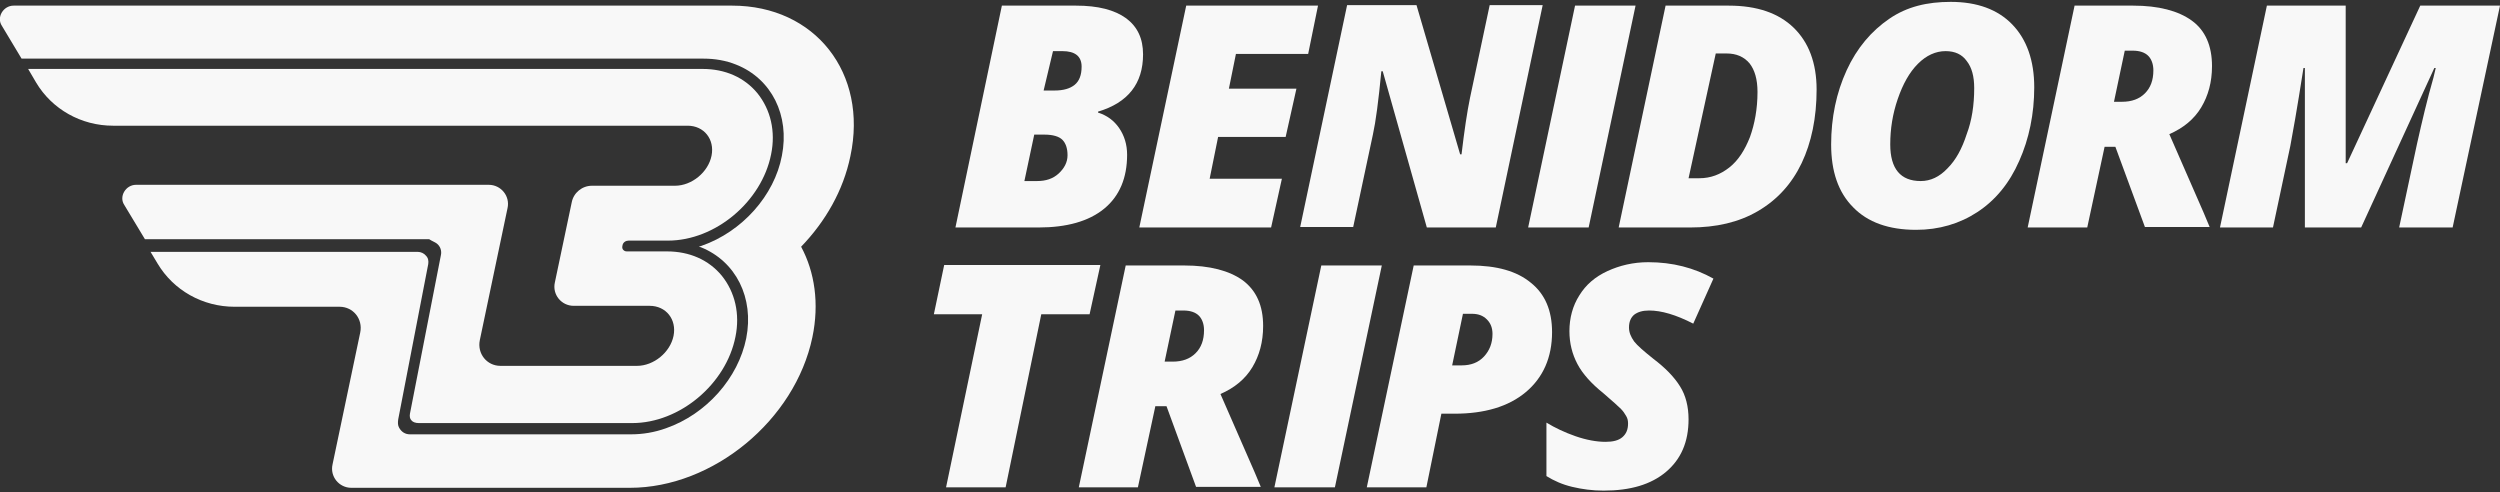
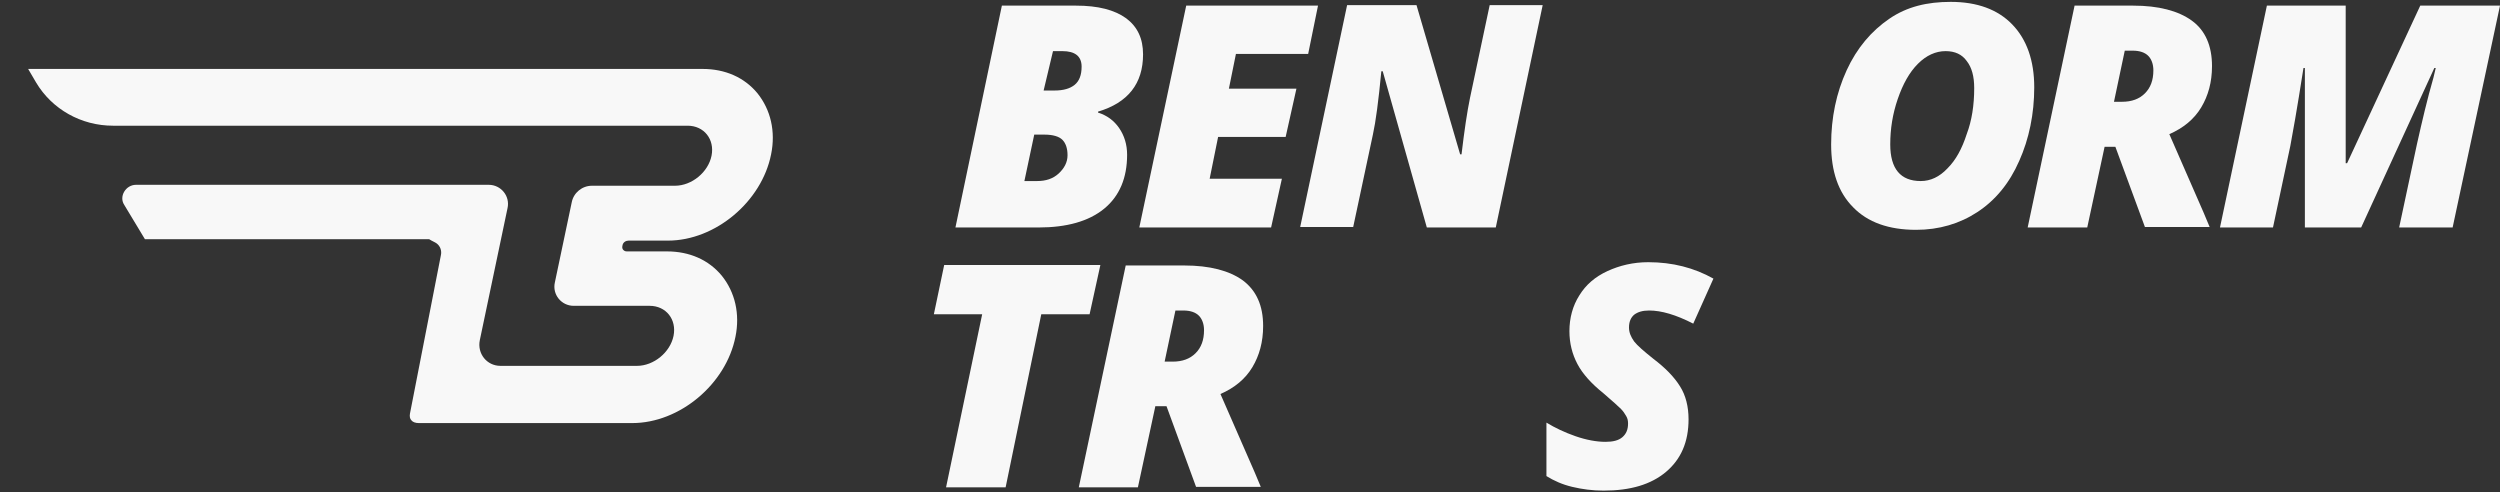
<svg xmlns="http://www.w3.org/2000/svg" version="1.1" id="Layer_1" x="0px" y="0px" viewBox="0 0 533 105" style="enable-background:new 0 0 533 105;" xml:space="preserve">
  <rect x="0" y="0" width="533" height="105" fill="#333333" stroke="none" />
  <style type="text/css">
	.st0{fill:#F8F8F8;}
</style>
  <g>
    <g id="Trips_7_">
      <path class="st0" d="M214.4,103.9h-12.7l7.7-36.9h-10.3l2.2-10.5h33.3l-2.3,10.5h-10.3L214.4,103.9z" />
      <path class="st0" d="M246.3,86.7l-3.7,17.2H230l10-47.3h12.5c5.4,0,9.6,1.1,12.5,3.2c2.9,2.2,4.3,5.4,4.3,9.7    c0,3.4-0.8,6.3-2.3,8.8s-3.8,4.4-6.8,5.7l7.3,16.7l1.3,3.1H255l-6.3-17.2H246.3z M248.3,77.1h1.7c2.1,0,3.7-0.6,4.9-1.8    c1.2-1.2,1.8-2.8,1.8-4.9c0-1.3-0.4-2.4-1.1-3.1c-0.7-0.7-1.8-1.1-3.3-1.1h-1.7L248.3,77.1z" />
-       <path class="st0" d="M271.7,103.9l10-47.3h12.9l-10,47.3H271.7z" />
-       <path class="st0" d="M330.9,70.8c0,5.4-1.9,9.7-5.6,12.8c-3.7,3.1-8.8,4.6-15.2,4.6h-2.8l-3.2,15.7h-12.7l10-47.3h12.1    c5.6,0,9.9,1.2,12.9,3.7C329.4,62.7,330.9,66.2,330.9,70.8z M309.6,77.9h2c2,0,3.6-0.6,4.8-1.9c1.2-1.3,1.8-2.9,1.8-4.8    c0-1.3-0.4-2.3-1.2-3.1c-0.8-0.8-1.8-1.2-3.2-1.2h-1.9L309.6,77.9z" />
      <path class="st0" d="M360,89.4c0,4.8-1.6,8.5-4.8,11.2c-3.2,2.7-7.6,4-13.3,4c-2.4,0-4.6-0.3-6.7-0.8c-2.1-0.5-3.9-1.3-5.5-2.3    V90.1c1.8,1.1,3.9,2.1,6.2,2.9c2.3,0.8,4.5,1.2,6.4,1.2c1.6,0,2.8-0.3,3.6-1c0.8-0.7,1.2-1.6,1.2-2.9c0-0.6-0.1-1.1-0.4-1.6    c-0.3-0.5-0.6-1-1.1-1.5c-0.5-0.5-1.7-1.6-3.8-3.4c-2.5-2-4.4-4.1-5.5-6.2c-1.1-2.1-1.7-4.4-1.7-7c0-2.8,0.7-5.4,2.1-7.6    c1.4-2.3,3.4-4,6-5.2c2.6-1.2,5.5-1.9,8.7-1.9c5.2,0,9.8,1.2,13.9,3.5L361,69c-3.7-1.9-6.8-2.8-9.4-2.8c-1.4,0-2.4,0.3-3.2,0.9    c-0.7,0.6-1.1,1.5-1.1,2.7c0,1.1,0.4,2,1.1,3c0.7,0.9,2.1,2.1,4.1,3.7c2.5,1.9,4.4,3.8,5.7,5.9C359.4,84.3,360,86.7,360,89.4z" />
    </g>
    <g id="Benidorm_7_">
      <path class="st0" d="M213.6,1.2h15.8c4.7,0,8.2,0.9,10.7,2.7c2.4,1.8,3.6,4.3,3.6,7.7c0,6.2-3.2,10.3-9.6,12.2V24    c1.9,0.6,3.4,1.7,4.5,3.3c1.1,1.6,1.7,3.5,1.7,5.7c0,4.9-1.6,8.8-4.9,11.5c-3.3,2.7-8,4-14,4h-17.7L213.6,1.2z M220.5,28.7    l-2.1,9.9h2.7c1.9,0,3.4-0.5,4.6-1.6s1.9-2.4,1.9-3.9c0-1.5-0.4-2.6-1.1-3.3c-0.7-0.7-2-1.1-3.8-1.1H220.5z M222.5,19.3h2.3    c1.9,0,3.3-0.4,4.3-1.2c1-0.8,1.5-2.1,1.5-3.9c0-2.2-1.4-3.3-4.1-3.3h-2L222.5,19.3z" />
      <path class="st0" d="M271,48.5h-28.1l10-47.3H281l-2.1,10.3h-15.4l-1.5,7.4h14.4l-2.3,10.3h-14.4l-1.8,8.9h15.4L271,48.5z" />
      <path class="st0" d="M318.9,48.5h-14.7l-9.4-33.3h-0.3c-0.6,6.3-1.2,10.8-1.8,13.5l-4.2,19.7h-11.3l10-47.3H302l9.3,31.8h0.3    c0.6-5.1,1.2-9.1,1.8-12l4.2-19.8h11.3L318.9,48.5z" />
-       <path class="st0" d="M325.8,48.5l10-47.3h12.9l-10,47.3H325.8z" />
-       <path class="st0" d="M387.3,19.1c0,6-1.1,11.3-3.2,15.7c-2.1,4.4-5.2,7.8-9.3,10.2c-4.1,2.4-8.9,3.5-14.5,3.5h-15.2l10-47.3h13.5    c6,0,10.6,1.6,13.8,4.7S387.3,13.4,387.3,19.1z M362.3,38c2.4,0,4.5-0.8,6.4-2.3c1.9-1.5,3.3-3.7,4.4-6.5c1-2.8,1.6-6,1.6-9.6    c0-2.7-0.6-4.7-1.7-6.1c-1.2-1.4-2.8-2.1-4.9-2.1h-2.3L360,38H362.3z" />
      <path class="st0" d="M448.7,31.3L445,48.5h-12.7l10-47.3h12.5c5.4,0,9.6,1.1,12.5,3.2s4.3,5.4,4.3,9.7c0,3.4-0.8,6.3-2.3,8.8    c-1.5,2.5-3.8,4.4-6.8,5.7l7.3,16.7l1.3,3.1h-13.8L451,31.3H448.7z M450.7,21.7h1.7c2.1,0,3.7-0.6,4.9-1.8    c1.2-1.2,1.8-2.8,1.8-4.9c0-1.3-0.4-2.4-1.1-3.1s-1.8-1.1-3.3-1.1H453L450.7,21.7z" />
      <path class="st0" d="M415.9,0.4c5.6,0,10,1.6,13.1,4.8c3.1,3.2,4.7,7.7,4.7,13.4c0,5.7-1.1,11-3.2,15.7c-2.1,4.8-5.1,8.4-8.9,10.9    s-8.2,3.8-13.1,3.8c-5.8,0-10.3-1.6-13.4-4.8c-3.2-3.2-4.7-7.7-4.7-13.4s1.1-11,3.3-15.8c2.2-4.8,5.3-8.4,9.1-11    S410.9,0.4,415.9,0.4z M420.9,18.8c0-2.5-0.5-4.4-1.6-5.8c-1-1.4-2.5-2.1-4.5-2.1c-2.1,0-4.1,0.9-5.9,2.7    c-1.8,1.8-3.2,4.3-4.3,7.5c-1.1,3.2-1.6,6.4-1.6,9.7c0,5.2,2.2,7.8,6.5,7.8c2.1,0,4-0.9,5.7-2.7c1.8-1.8,3.1-4.2,4.1-7.3    C420.4,25.7,420.9,22.4,420.9,18.8z" />
      <path class="st0" d="M491.4,48.5v-34h-0.3c-1.4,9-2.4,14.5-2.8,16.6l-3.7,17.4h-11.3l10-47.3h16.8v33.6h0.3L516,1.2h17l-10.1,47.3    h-11.4l3.8-17.8c1.1-4.9,2.2-9.6,3.5-14.1l0.5-2.1H519l-15.6,34H491.4z" />
    </g>
    <g id="Icon_8_">
      <path class="st0" d="M93.1,51.9c0.8,0.6,1.1,1.6,0.9,2.5l-6.6,33.8c-0.1,0.6,0,1.1,0.3,1.4c0.3,0.4,0.9,0.6,1.6,0.6h45.5    c10.1,0,20-8.3,22-18.4c1-4.9-0.1-9.5-2.9-13c-2.8-3.4-6.9-5.2-11.7-5.2l-8.6,0c-0.1,0-0.4,0-0.7-0.3c-0.2-0.2-0.3-0.5-0.2-0.9    c0.1-0.8,0.8-1.1,1.3-1.1c0,0,0,0,0,0l0.1,0h8.3c10.1,0,20-8.3,22-18.4c1-4.9-0.1-9.5-2.9-13c-2.8-3.4-6.9-5.2-11.7-5.2H6l1.7,2.9    c3.4,5.7,9.6,9.2,16.4,9.2h122.5c3.5,0,5.8,2.9,5.1,6.4c-0.7,3.5-4.2,6.4-7.8,6.4h-17.7c-2.1,0-3.9,1.5-4.3,3.5l-3.6,17.1    c-0.6,2.6,1.4,5,4,5h16.2c3.5,0,5.8,2.9,5.1,6.4c-0.7,3.5-4.2,6.4-7.8,6.4h-29.1c-2.9,0-5-2.6-4.4-5.5l5.9-28.1c0.6-2.6-1.4-5-4-5    H29c-2.2,0-3.7,2.5-2.5,4.3l4.4,7.3h60.6C92.1,51.4,92.7,51.6,93.1,51.9z" />
-       <path class="st0" d="M156.1,1.2H2.9c-2.2,0-3.7,2.5-2.5,4.3l4.2,7H150c2.4,0,4.8,0.4,7,1.3c7.5,3,11.4,10.8,9.7,19.4    c-1.6,8.5-8.5,16.2-17.1,19.2c-0.2,0.1-0.4,0.1-0.6,0.2c0.1,0,0.2,0.1,0.4,0.1c7.5,3,11.4,10.8,9.7,19.4    c-1.7,8.5-8.5,16.2-17.1,19.2c-2.5,0.9-5,1.3-7.5,1.3H87.4c-1,0-1.8-0.5-2.3-1.4c-0.3-0.5-0.3-1.1-0.2-1.8l6.4-33.1    c0.1-0.7,0-1.3-0.5-1.8c-0.4-0.5-1.1-0.8-1.7-0.8h-57l1.5,2.5c3.4,5.7,9.6,9.2,16.4,9.2h22.4c2.9,0,5,2.6,4.4,5.5l-5.9,28.1    c-0.6,2.6,1.4,5,4,5h59.4c17.7,0,35.2-14.4,38.9-32.1c1.5-7.2,0.5-13.9-2.4-19.3c5.2-5.4,9-12,10.5-19.3    C185.1,15.6,173.8,1.2,156.1,1.2z" />
    </g>
  </g>
</svg>